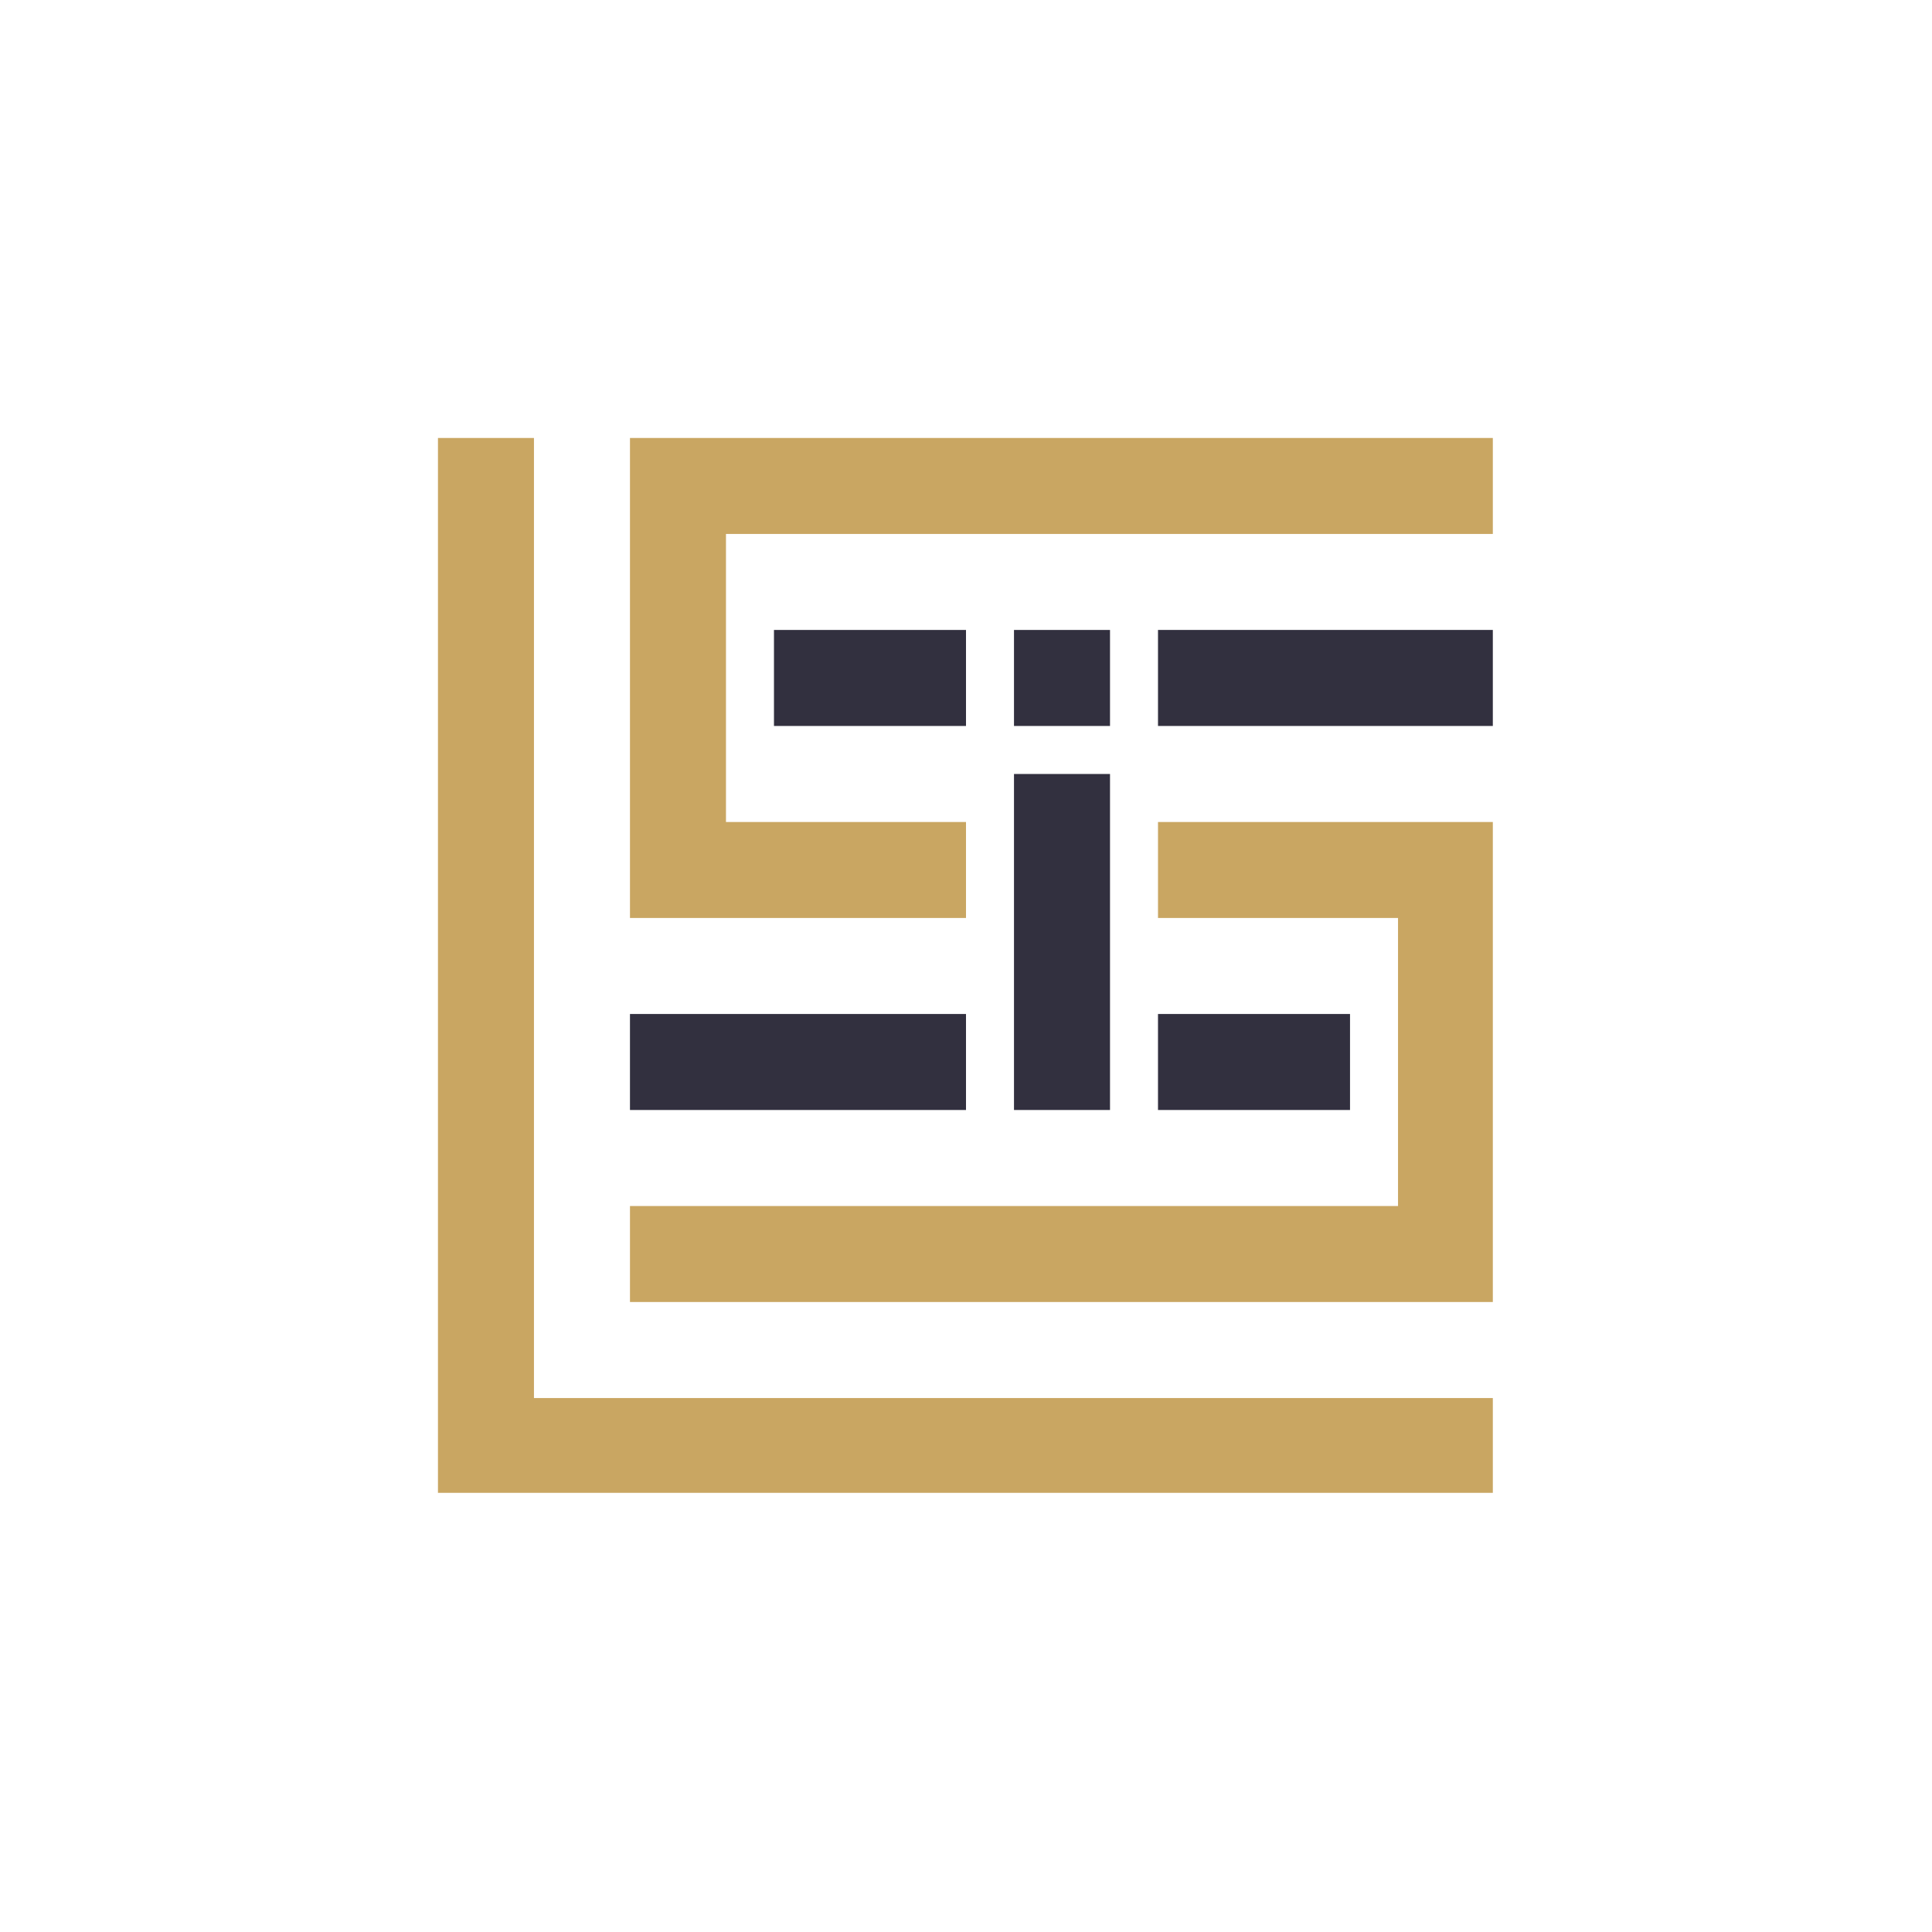
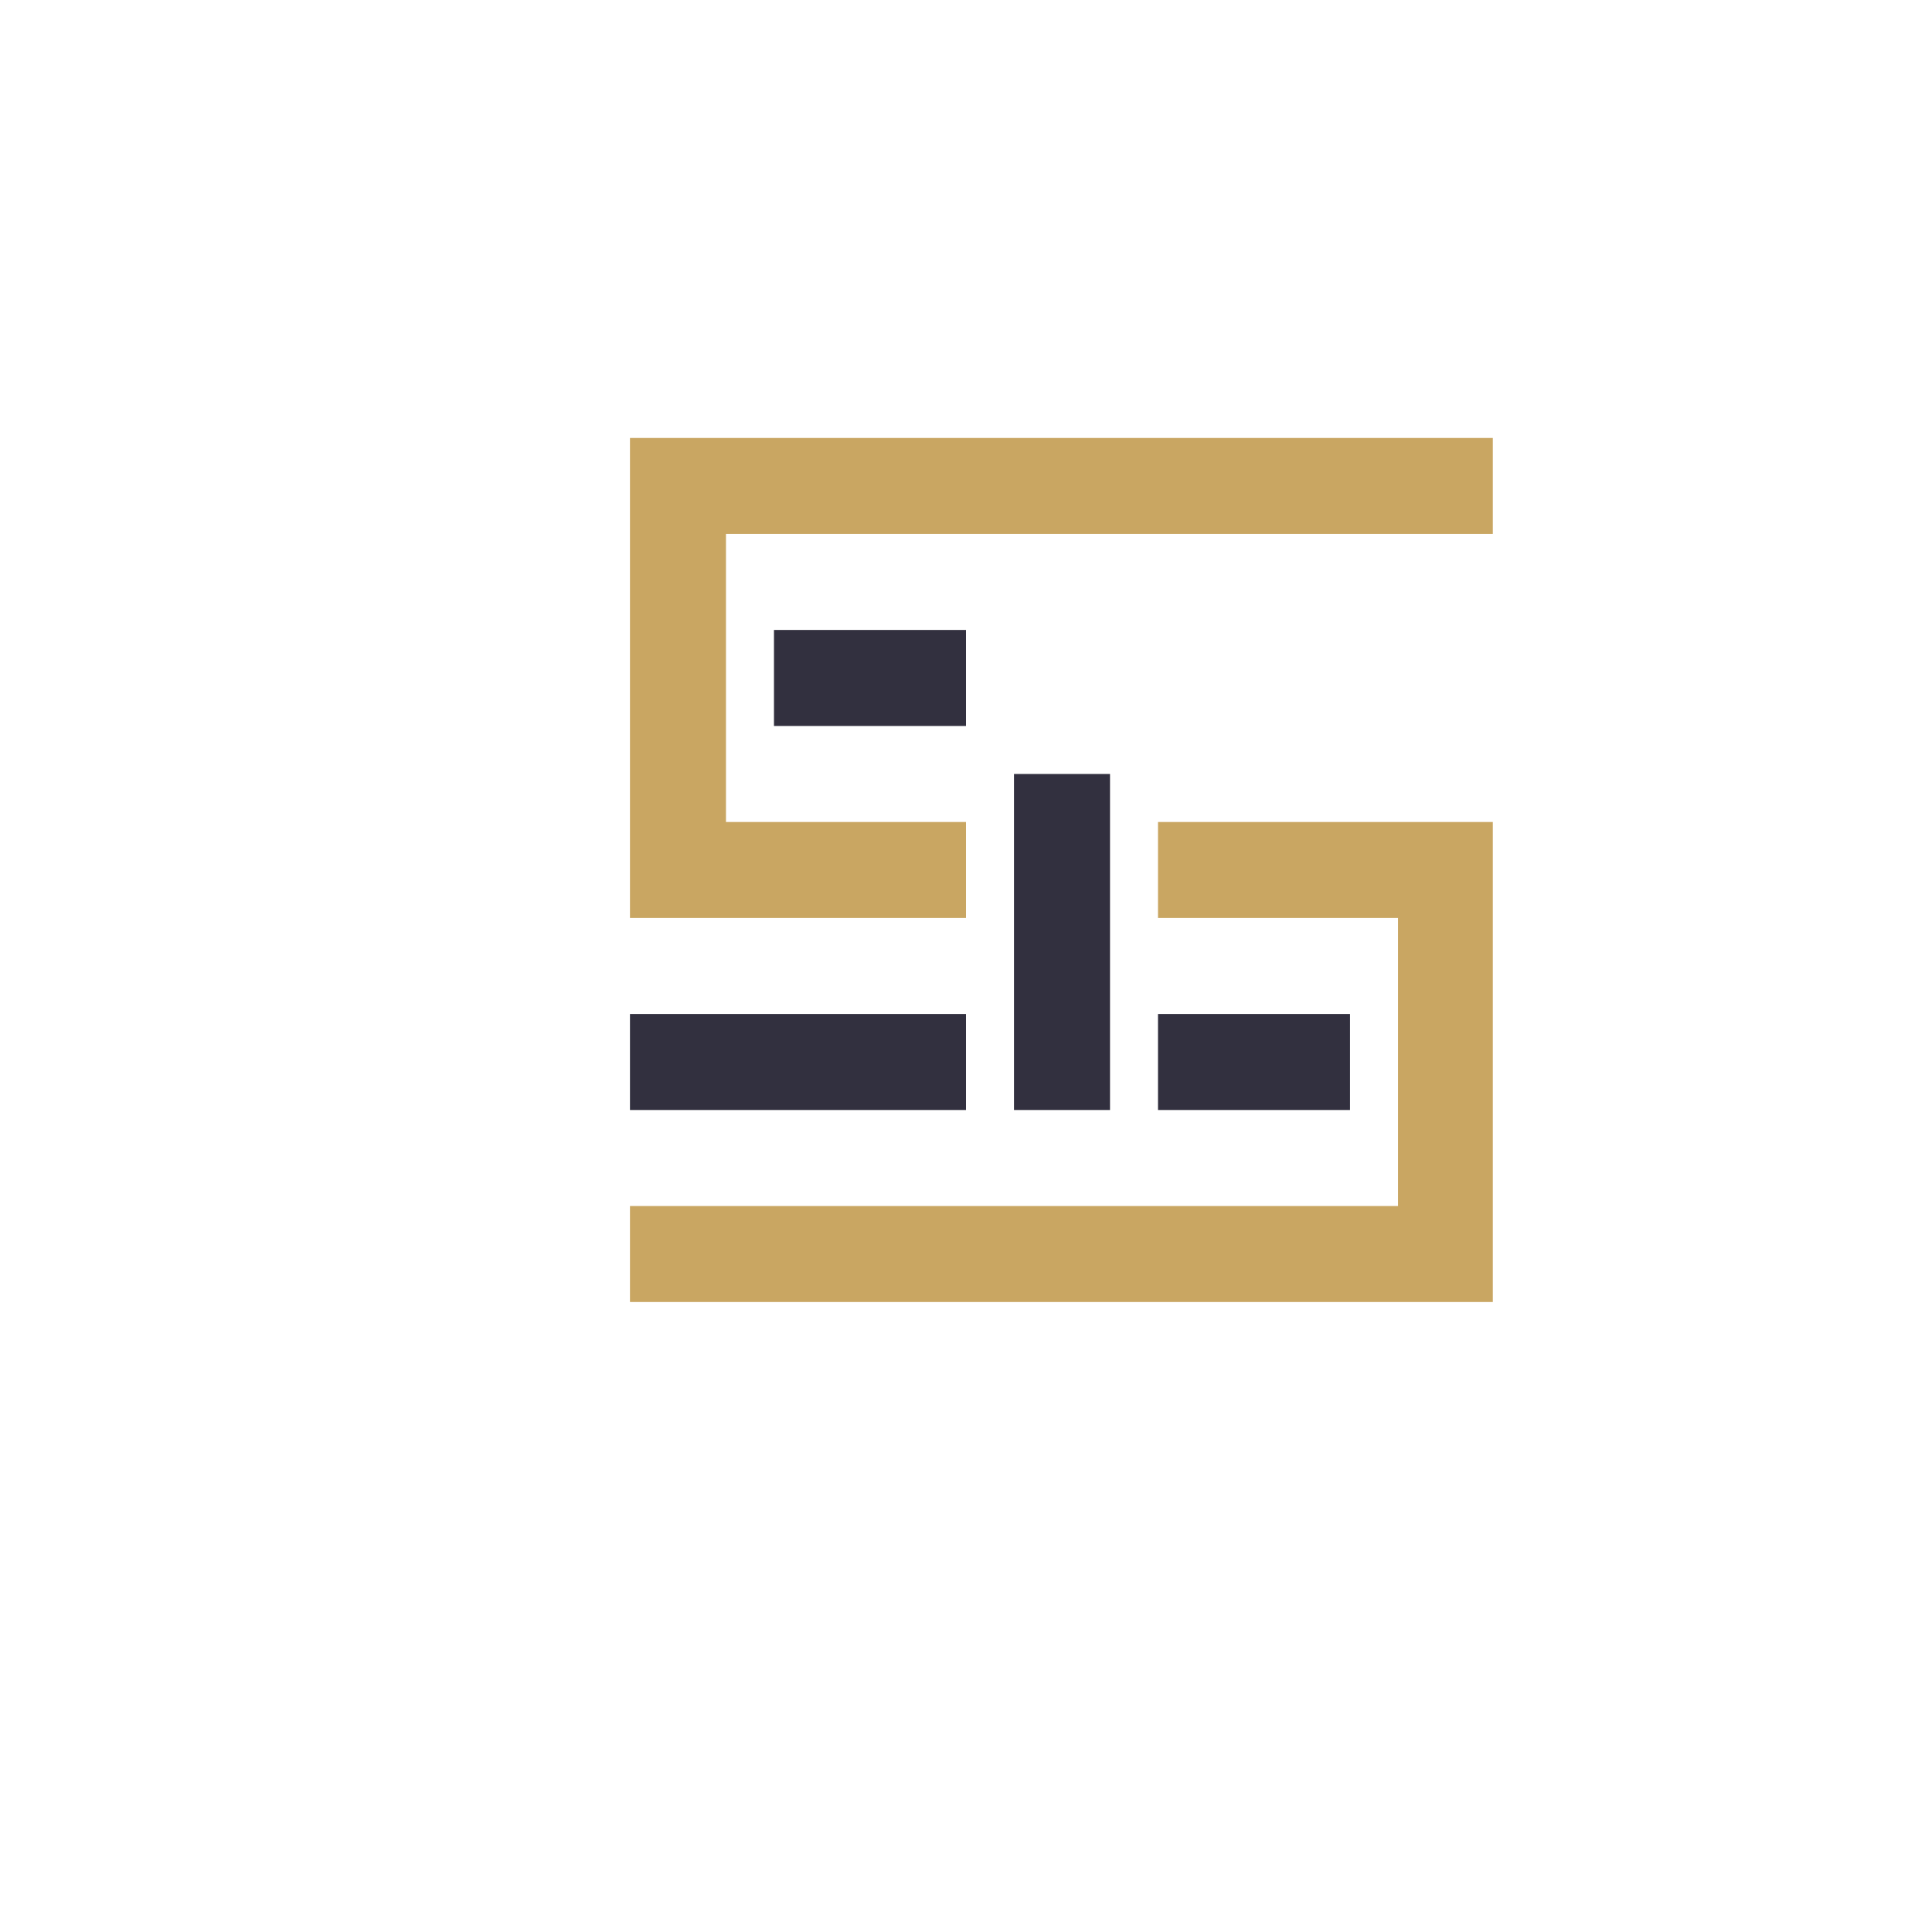
<svg xmlns="http://www.w3.org/2000/svg" width="500" zoomAndPan="magnify" viewBox="0 0 375 375" height="500" preserveAspectRatio="xMidYMid meet" version="1.0">
  <defs>
    <clipPath id="c00b990d1e">
      <path d="M 122 159 L 289.758 159 L 289.758 253 L 122 253 Z M 122 159 " clip-rule="nonzero" />
    </clipPath>
    <clipPath id="72f18214ba">
      <path d="M 224 122 L 289.758 122 L 289.758 141 L 224 141 Z M 224 122 " clip-rule="nonzero" />
    </clipPath>
    <clipPath id="5235fde836">
      <path d="M 122 85.008 L 289.758 85.008 L 289.758 179 L 122 179 Z M 122 85.008 " clip-rule="nonzero" />
    </clipPath>
    <clipPath id="fb6756efca">
-       <path d="M 85.008 85.008 L 289.758 85.008 L 289.758 289.758 L 85.008 289.758 Z M 85.008 85.008 " clip-rule="nonzero" />
-     </clipPath>
+       </clipPath>
  </defs>
  <rect x="-37.5" width="450" fill="#ffffff" y="-37.5" height="450" fill-opacity="1" />
  <rect x="-37.5" width="450" fill="#ffffff" y="-37.5" height="450" fill-opacity="1" />
  <path fill="#32303f" d="M 150.227 122.273 L 187.5 122.273 L 187.5 140.91 L 150.227 140.91 Z M 150.227 122.273 " fill-opacity="1" fill-rule="evenodd" />
  <path fill="#32303f" d="M 252.719 196.816 L 262.039 196.816 L 262.039 215.449 L 224.766 215.449 L 224.766 196.816 Z M 252.719 196.816 " fill-opacity="1" fill-rule="evenodd" />
  <path fill="#32303f" d="M 122.277 196.816 L 187.5 196.816 L 187.5 215.449 L 122.277 215.449 Z M 122.277 196.816 " fill-opacity="1" fill-rule="evenodd" />
-   <path fill="#32303f" d="M 196.816 122.273 L 215.453 122.273 L 215.453 140.91 L 196.816 140.91 Z M 196.816 122.273 " fill-opacity="1" fill-rule="evenodd" />
  <g clip-path="url(#c00b990d1e)">
    <path fill="#c9a662" d="M 224.766 159.547 L 289.992 159.547 L 289.992 252.719 L 122.277 252.719 L 122.277 234.086 L 271.355 234.086 L 271.355 178.18 L 224.766 178.18 Z M 224.766 159.547 " fill-opacity="1" fill-rule="evenodd" />
  </g>
  <path fill="#32303f" d="M 196.816 150.23 L 215.453 150.23 L 215.453 215.449 L 196.816 215.449 Z M 196.816 150.23 " fill-opacity="1" fill-rule="evenodd" />
  <g clip-path="url(#72f18214ba)">
-     <path fill="#32303f" d="M 224.766 122.273 L 289.992 122.273 L 289.992 140.91 L 224.766 140.91 Z M 224.766 122.273 " fill-opacity="1" fill-rule="evenodd" />
-   </g>
+     </g>
  <g clip-path="url(#5235fde836)">
    <path fill="#c9a662" d="M 122.277 85.008 L 289.992 85.008 L 289.992 103.641 L 140.91 103.641 L 140.91 159.547 L 187.5 159.547 L 187.5 178.18 L 122.277 178.18 Z M 122.277 85.008 " fill-opacity="1" fill-rule="evenodd" />
  </g>
  <g clip-path="url(#fb6756efca)">
-     <path fill="#c9a662" d="M 85.008 85.008 L 103.641 85.008 L 103.641 271.355 L 289.992 271.355 L 289.992 289.988 L 85.008 289.988 Z M 85.008 85.008 " fill-opacity="1" fill-rule="evenodd" />
-   </g>
+     </g>
</svg>